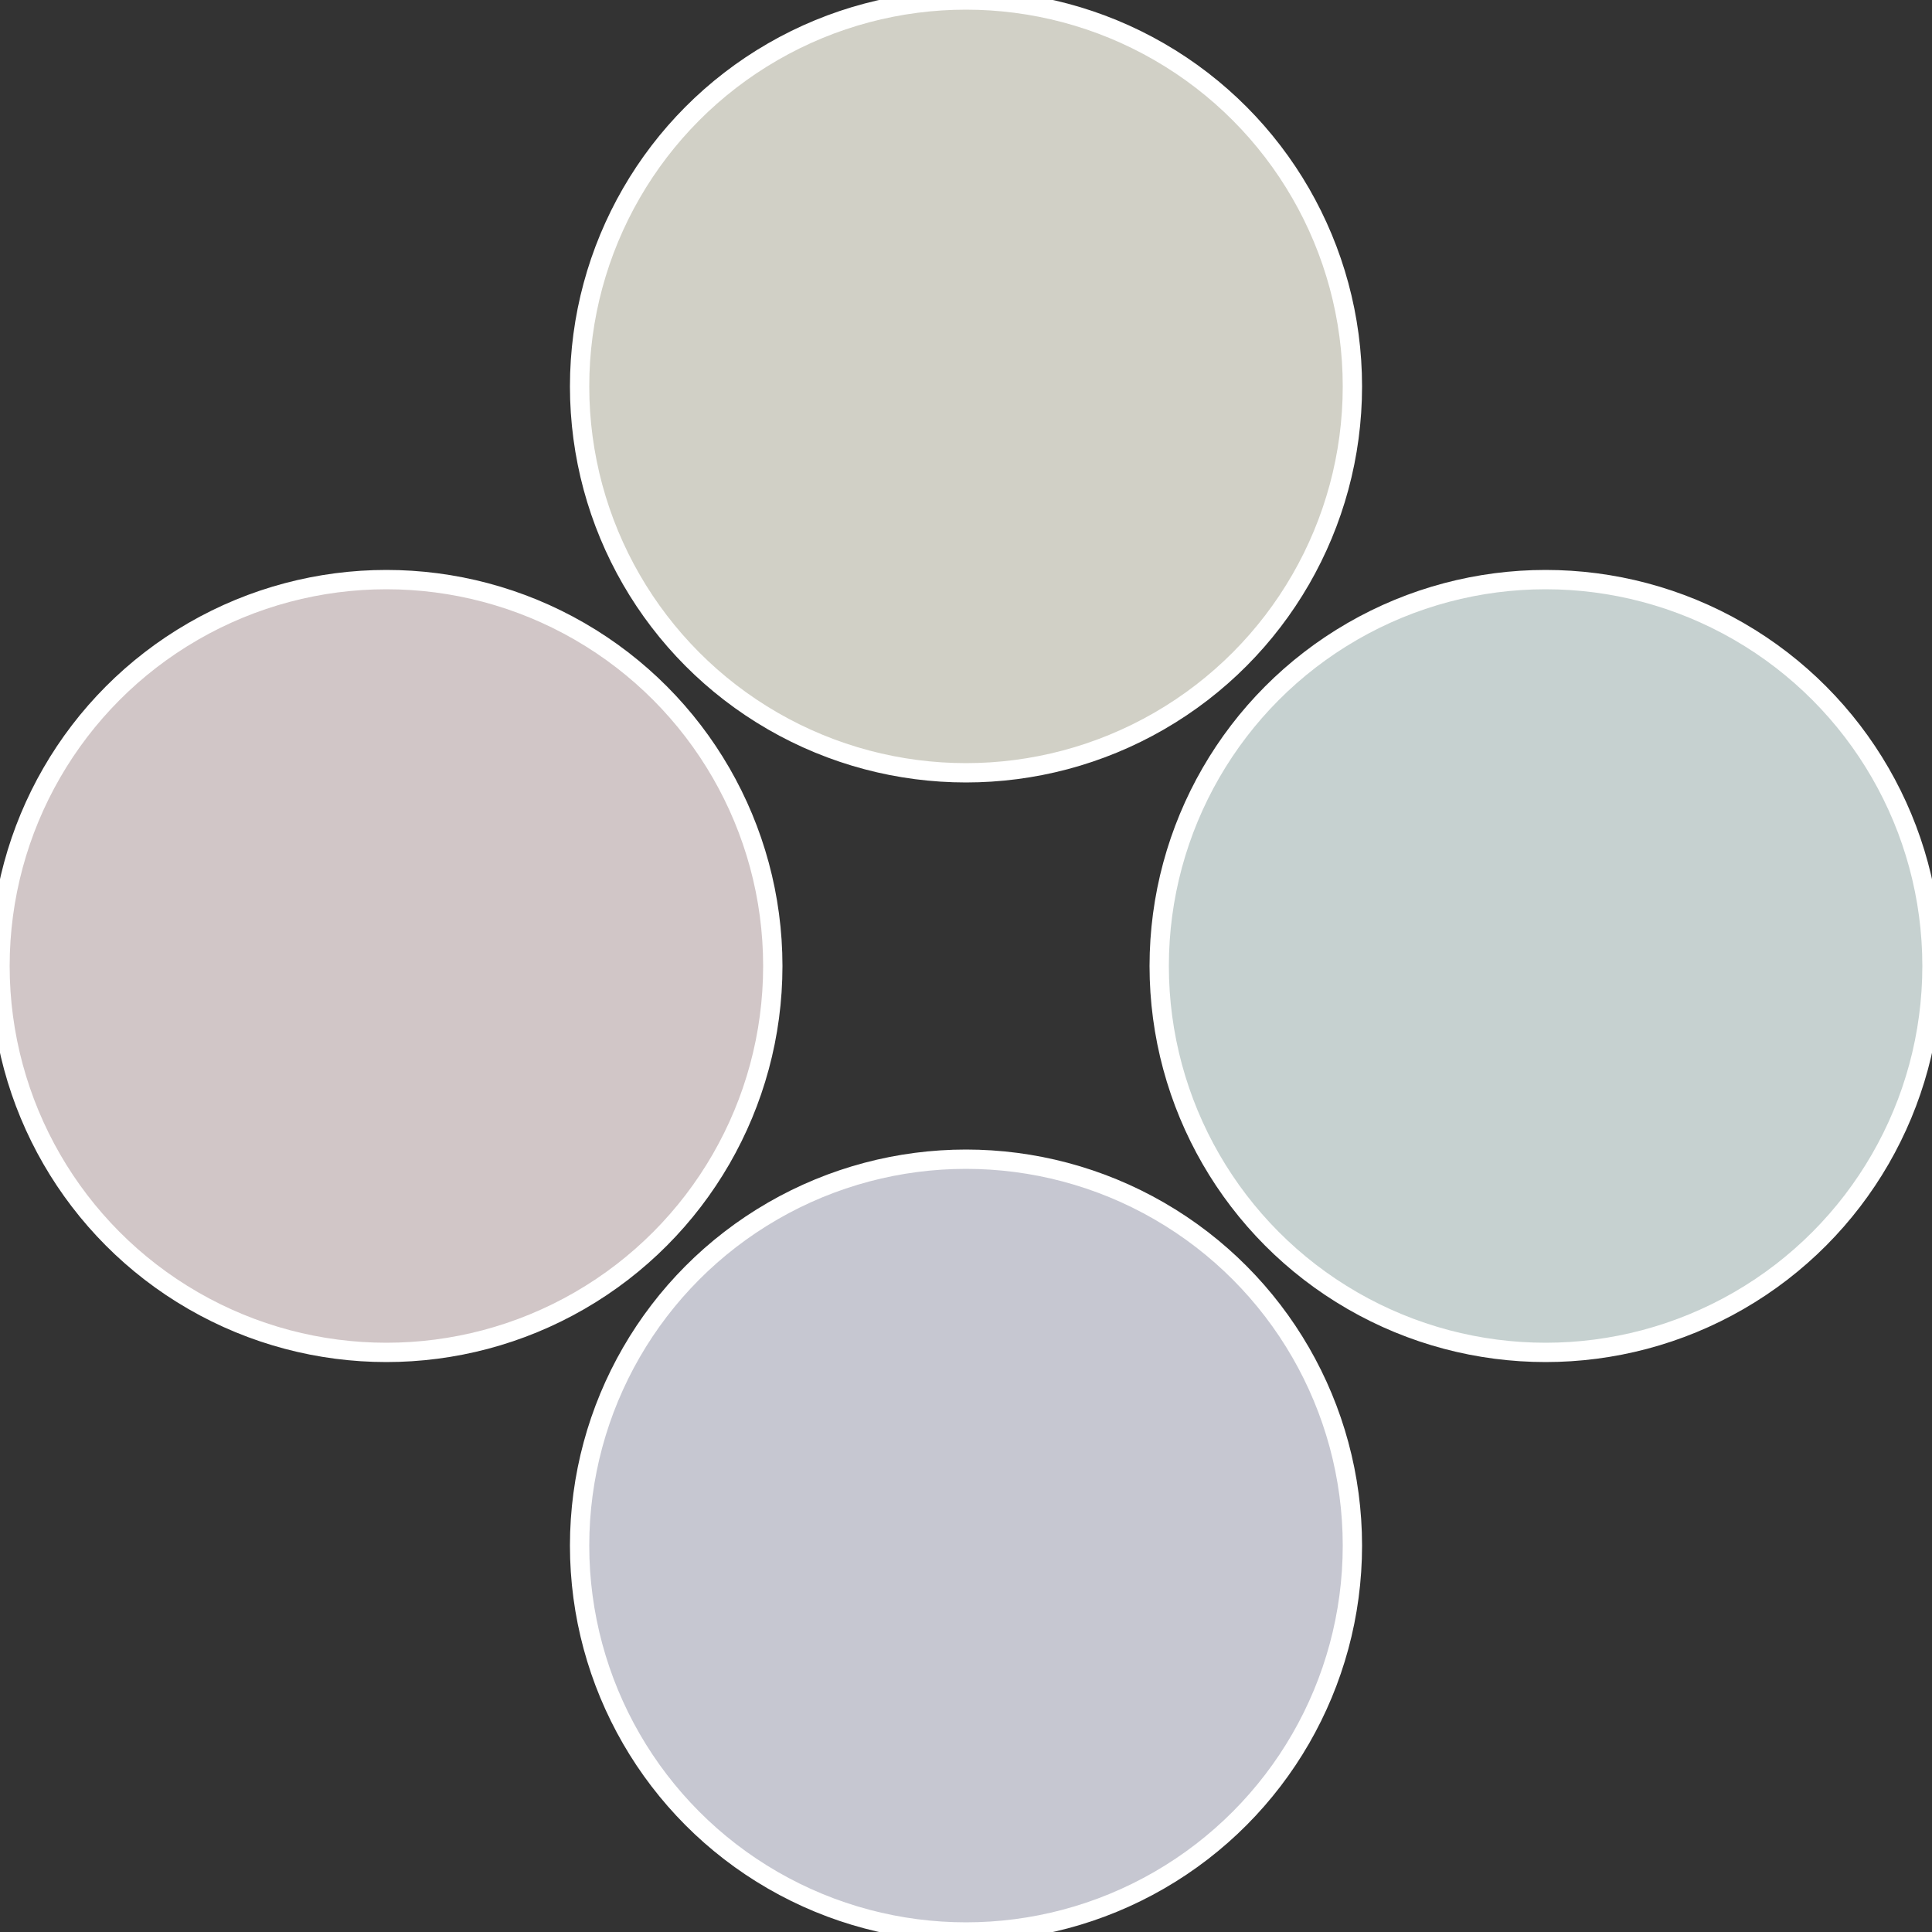
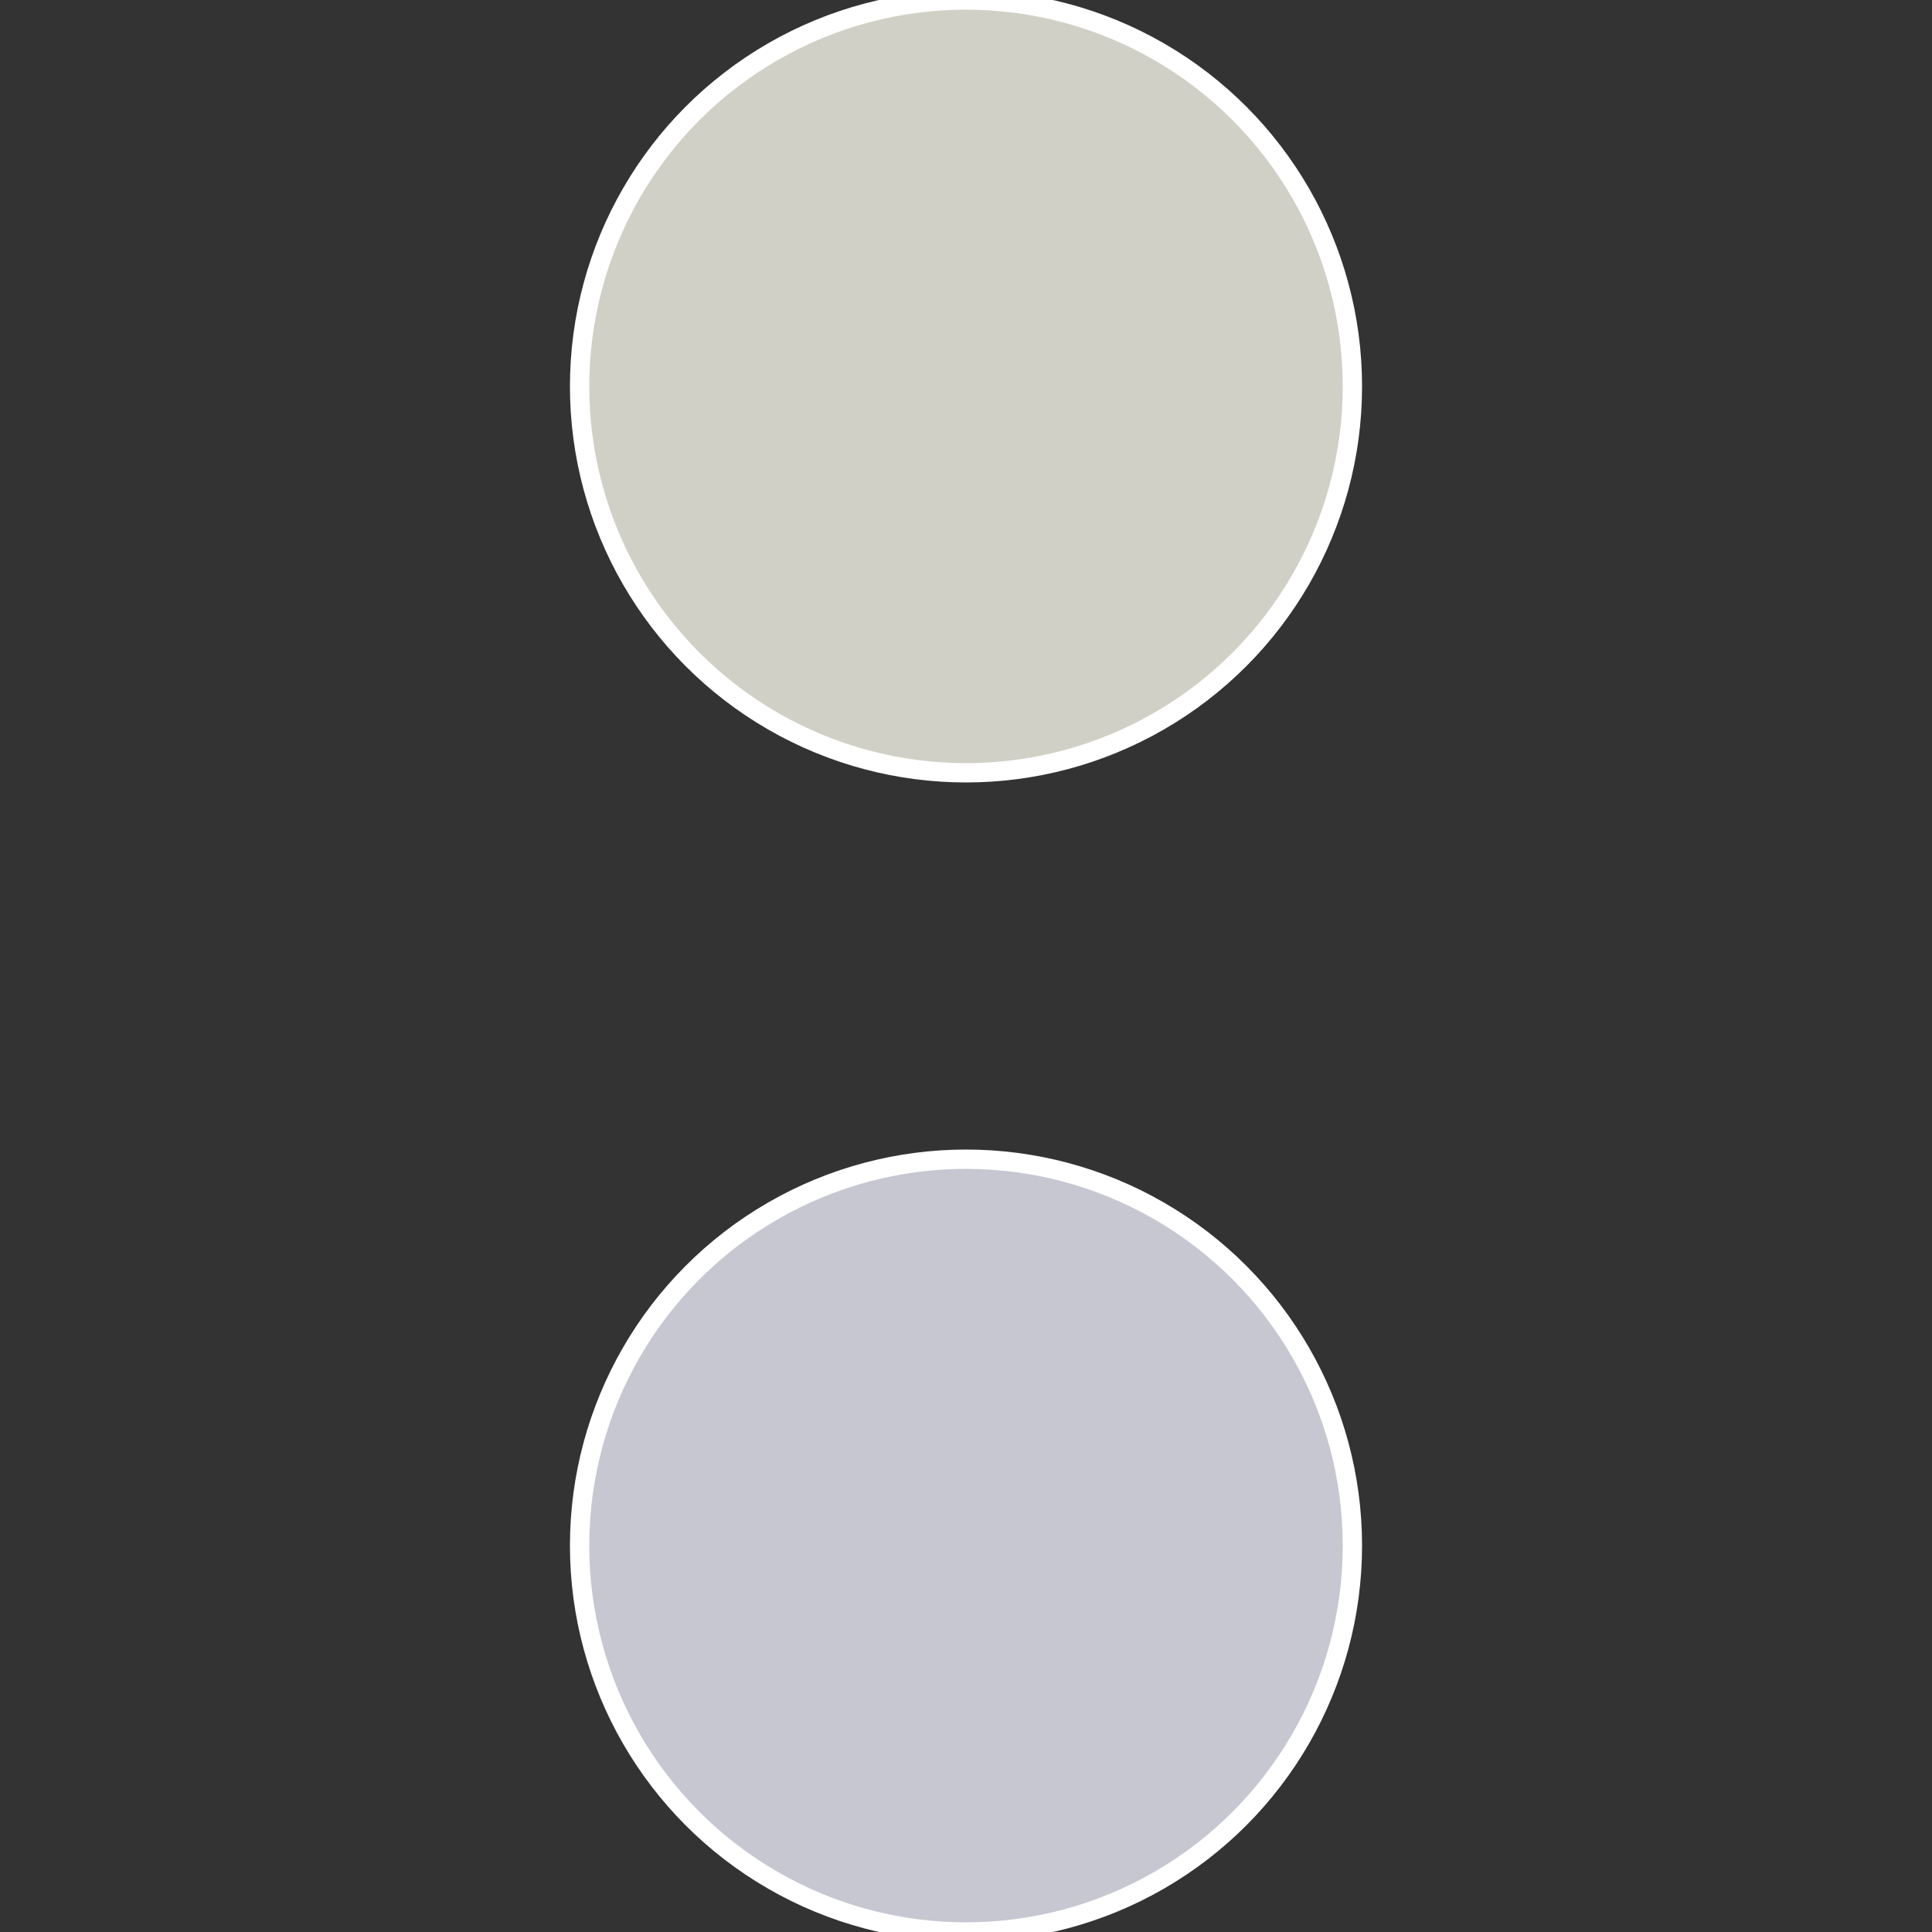
<svg xmlns="http://www.w3.org/2000/svg" width="500" height="500" viewBox="-1 -1 2 2">
  <rect x="-1" y="-1" width="2" height="2" fill="#333333" stroke="none" />
-   <circle cx="0.6" cy="0" r="0.4" fill="#c6d1d0" stroke="#fff" stroke-width="1%" />
  <circle cx="3.6739403974421E-17" cy="0.6" r="0.4" fill="#c6c7d1" stroke="#fff" stroke-width="1%" />
-   <circle cx="-0.6" cy="7.3478807948841E-17" r="0.4" fill="#d1c6c7" stroke="#fff" stroke-width="1%" />
  <circle cx="-1.1021821192326E-16" cy="-0.6" r="0.4" fill="#d1d0c6" stroke="#fff" stroke-width="1%" />
</svg>